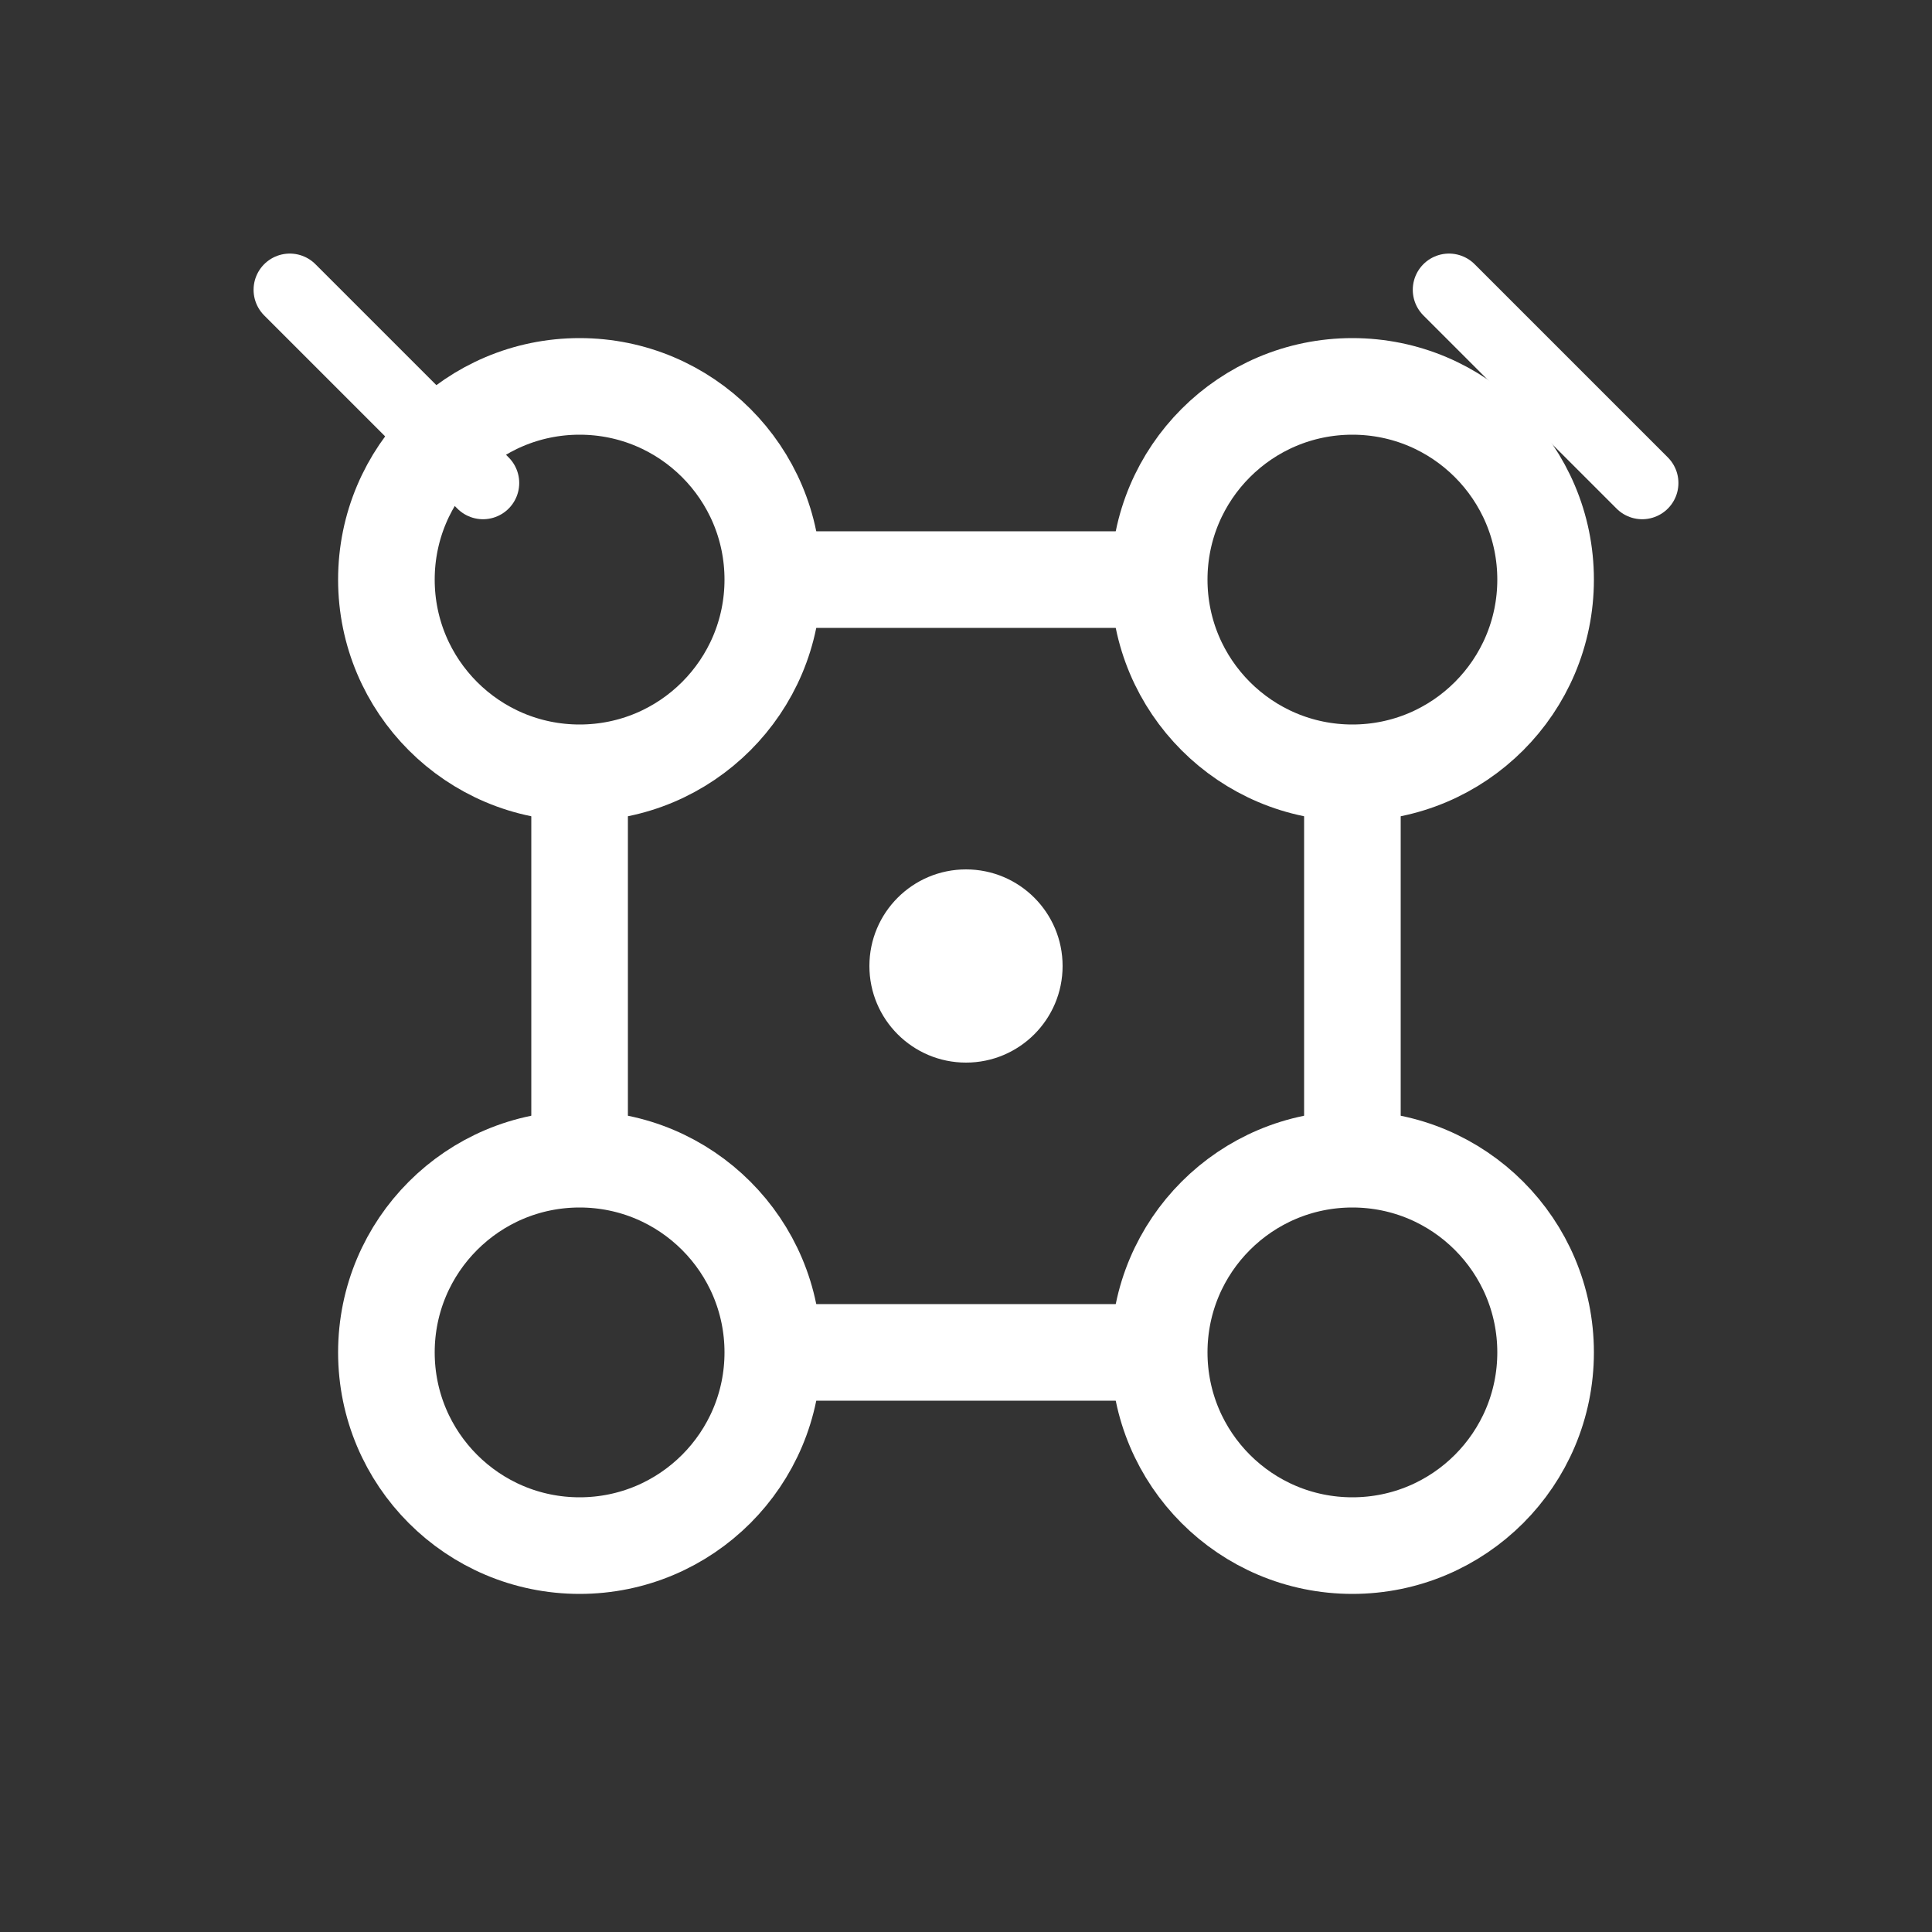
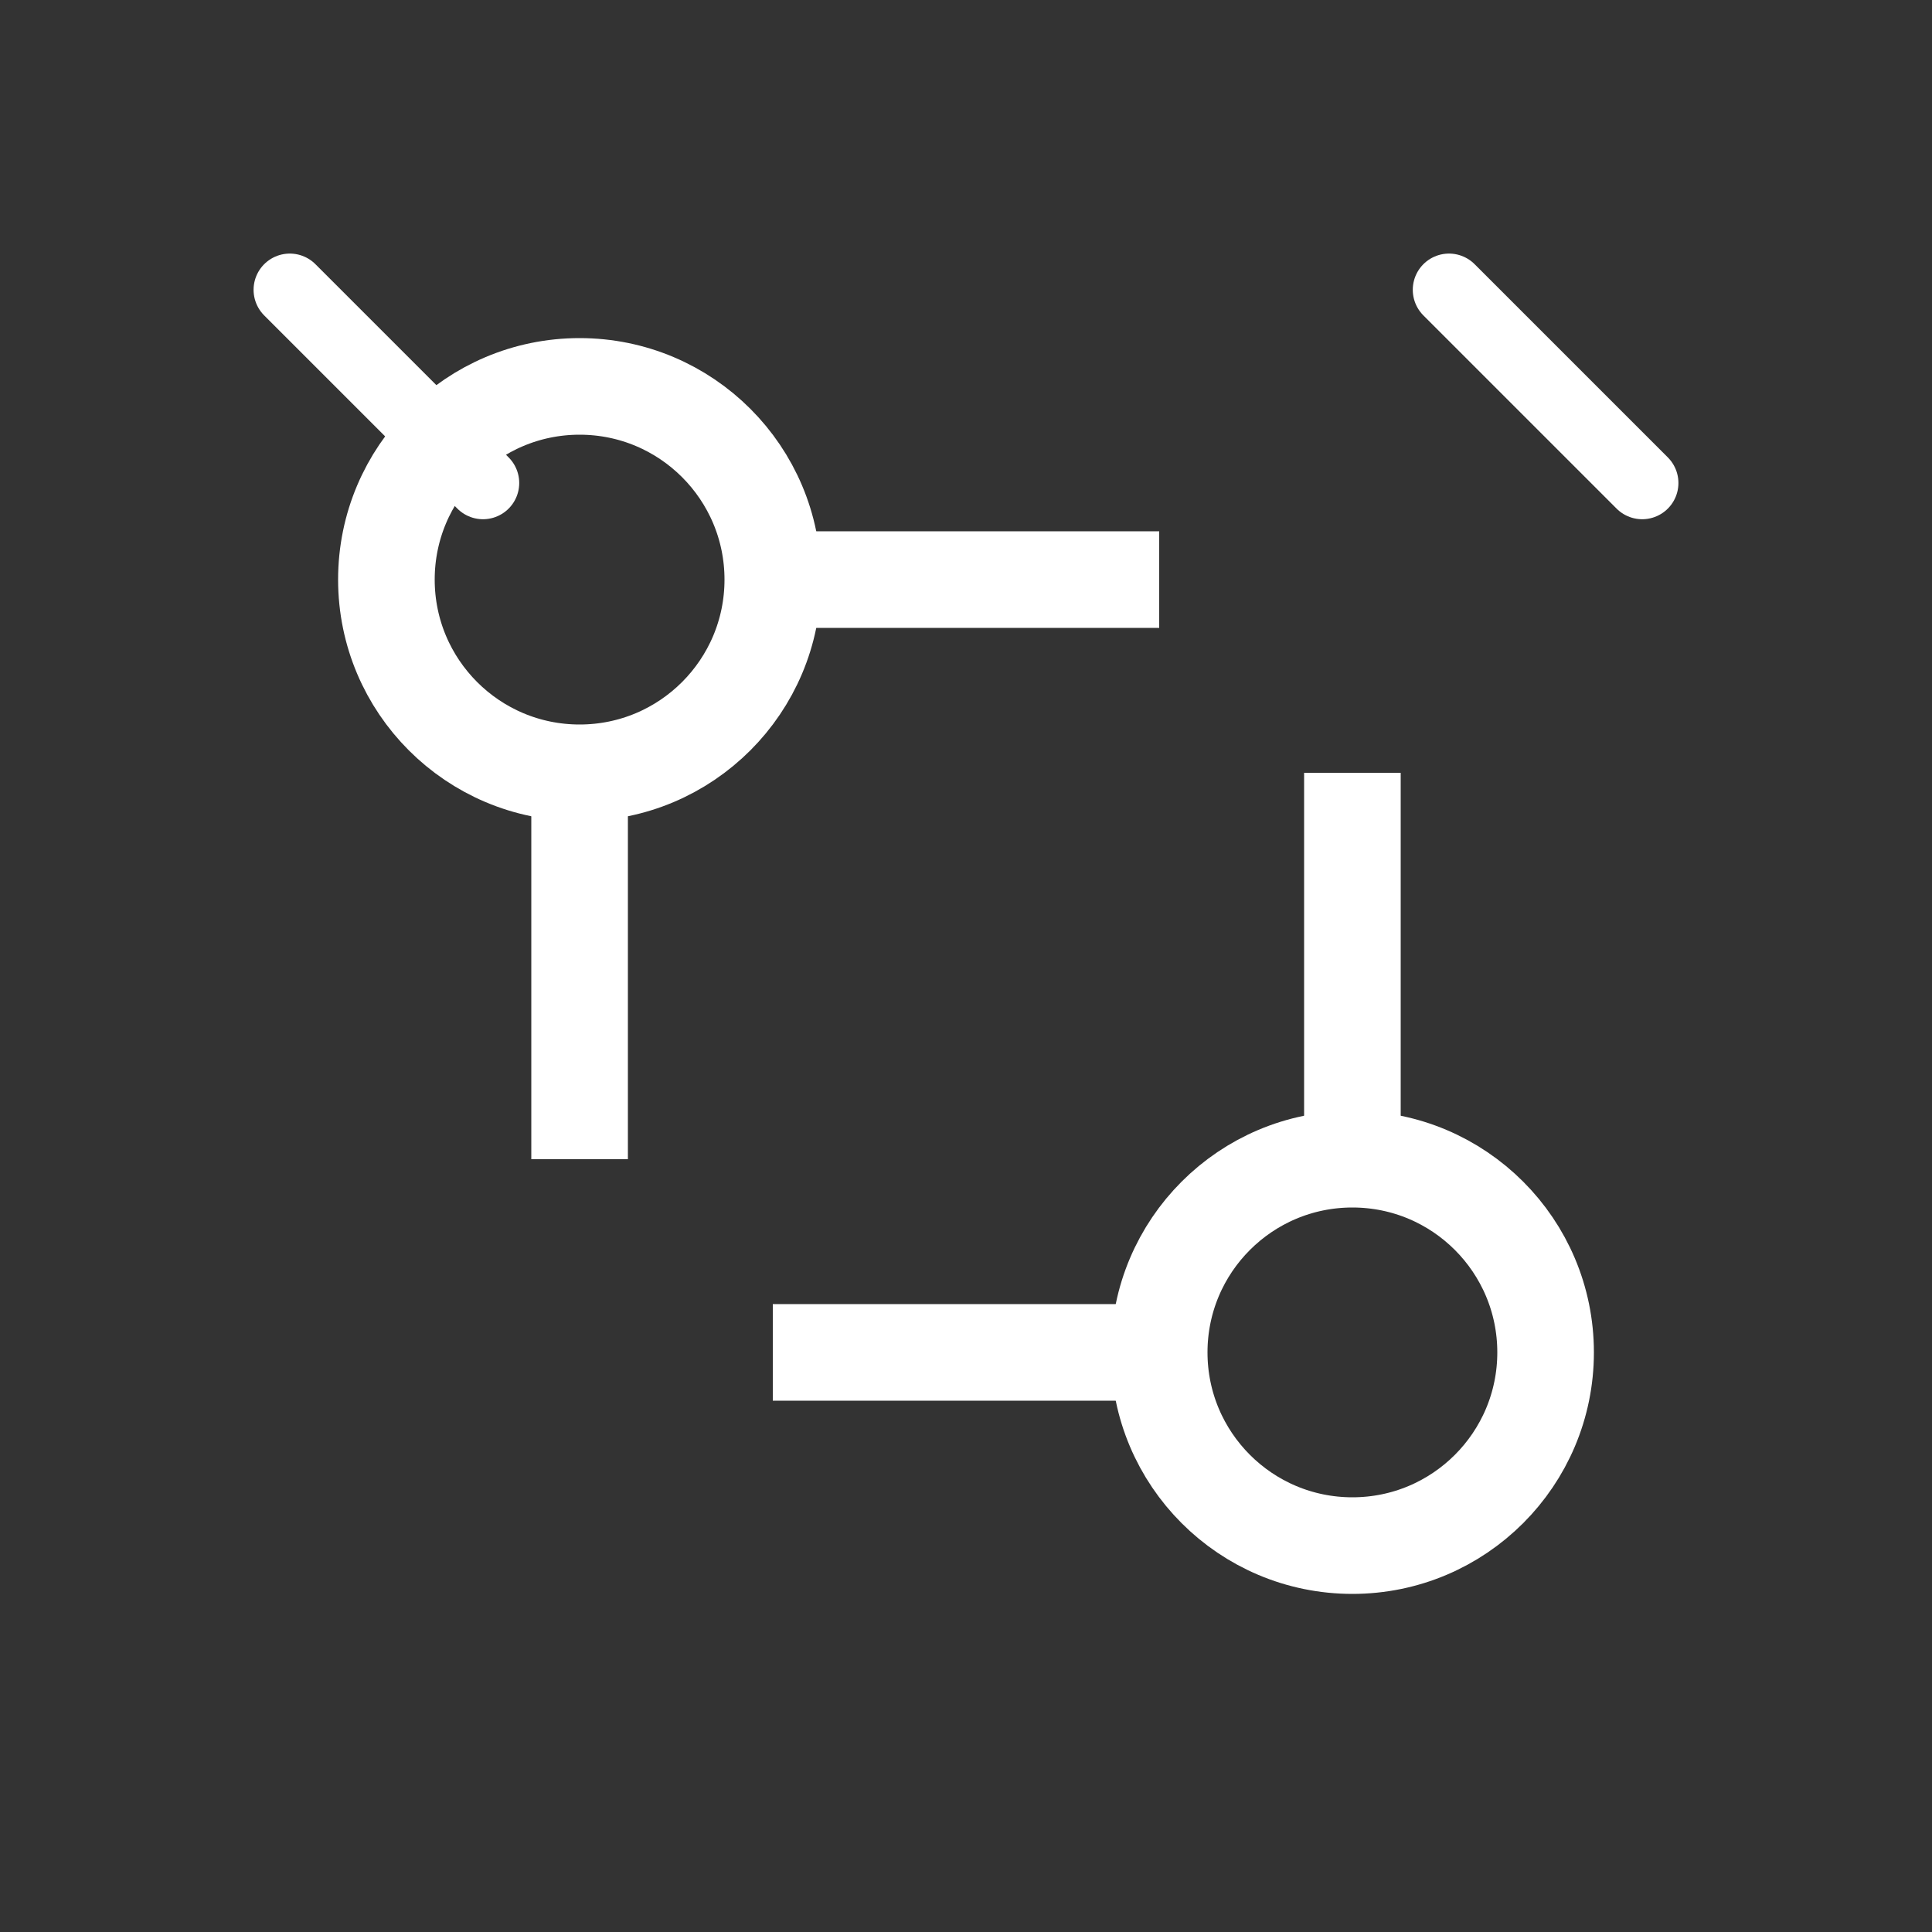
<svg xmlns="http://www.w3.org/2000/svg" width="40" height="40" viewBox="0 0 40 40" fill="none">
  <rect x="0" y="0" width="40" height="40" fill="#333333" stroke="none" />
  <circle cx="12" cy="12" r="4" stroke="#ffffff" stroke-width="2" />
-   <circle cx="28" cy="12" r="4" stroke="#ffffff" stroke-width="2" />
-   <circle cx="12" cy="28" r="4" stroke="#ffffff" stroke-width="2" />
  <circle cx="28" cy="28" r="4" stroke="#ffffff" stroke-width="2" />
  <path d="M16 12h8M12 16v8M16 28h8M28 16v8" stroke="#ffffff" stroke-width="2" />
-   <circle cx="20" cy="20" r="2" fill="#ffffff" />
  <path d="M6 6l4 4M30 6l4 4" stroke="#ffffff" stroke-width="1.5" stroke-linecap="round" />
</svg>